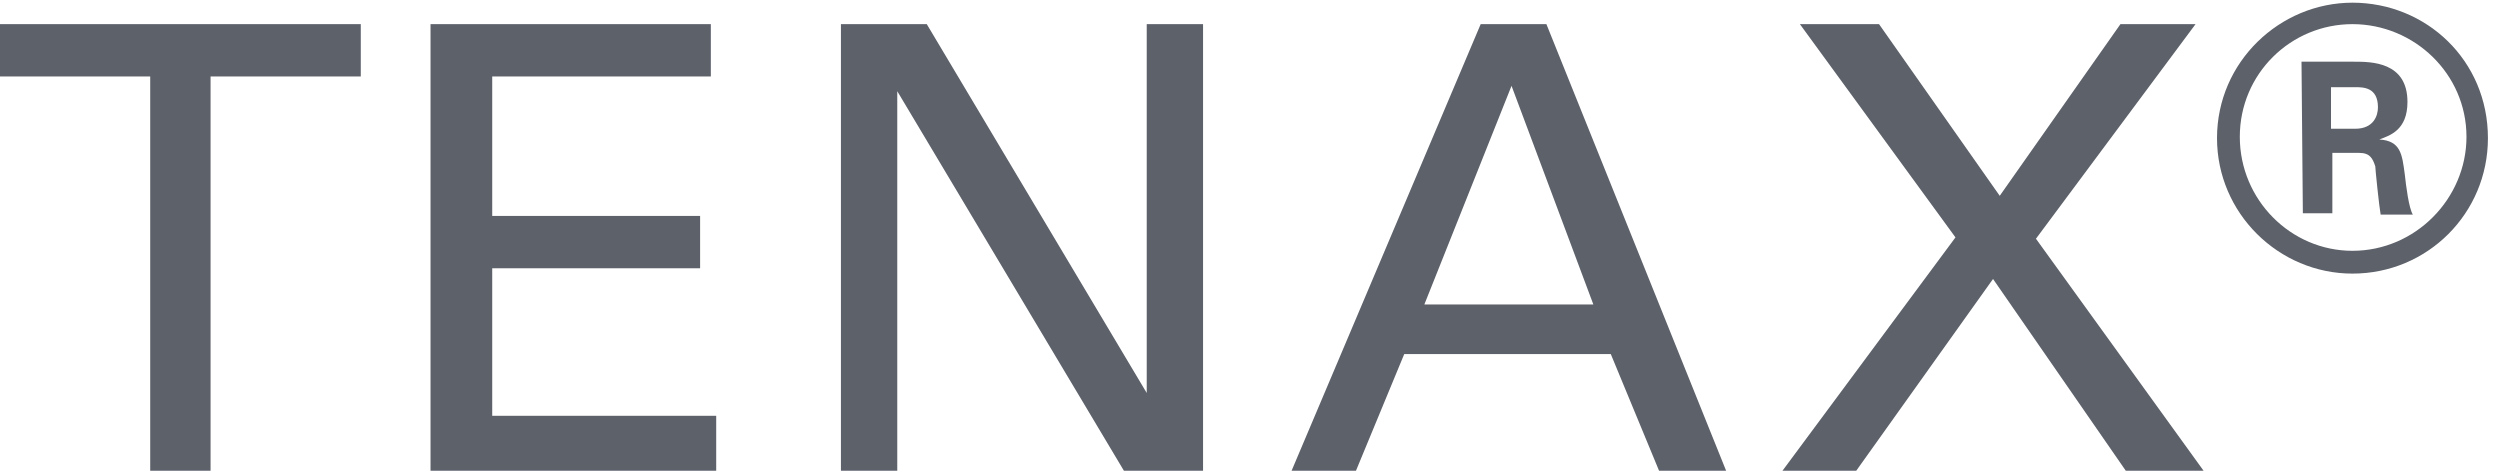
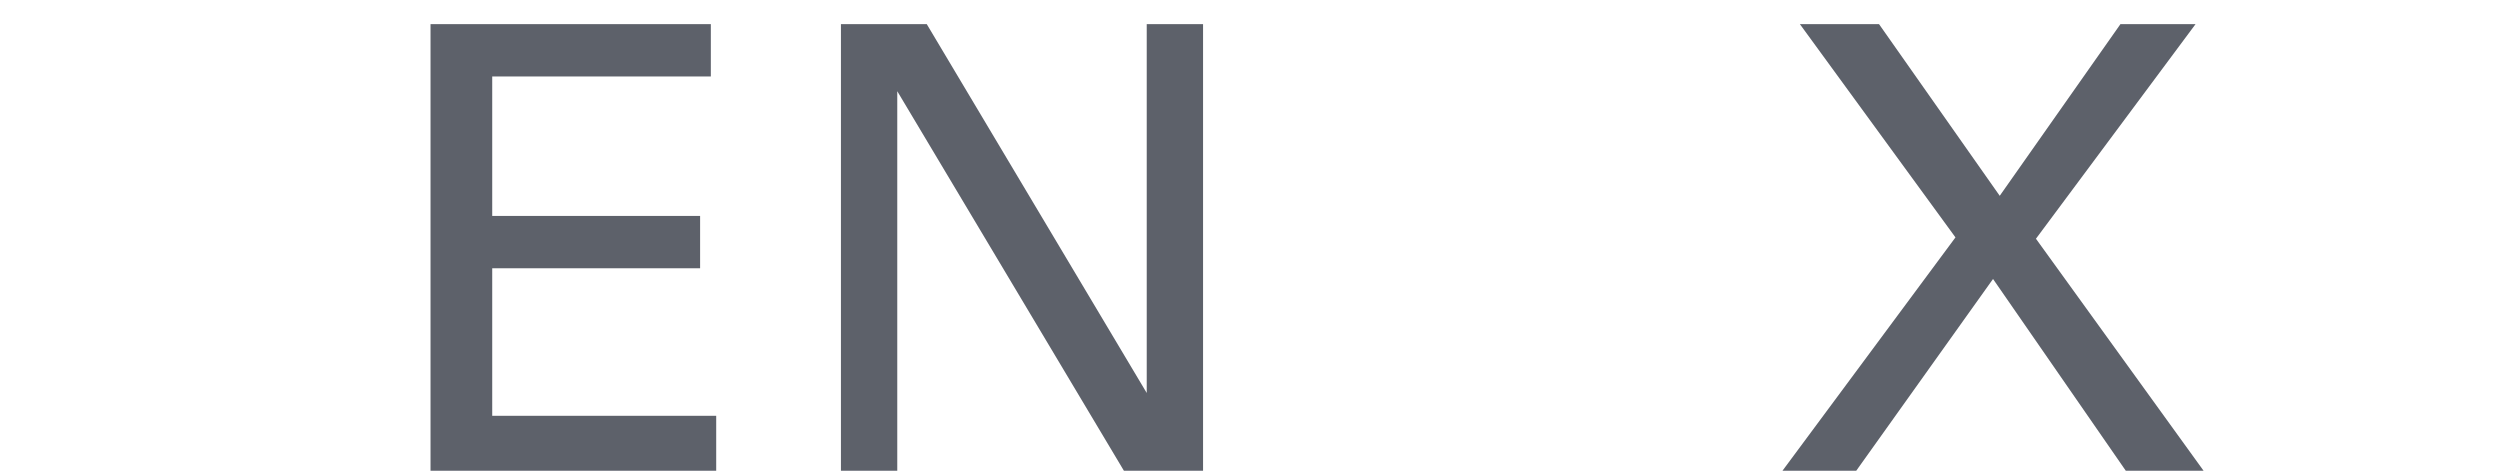
<svg xmlns="http://www.w3.org/2000/svg" xmlns:xlink="http://www.w3.org/1999/xlink" id="Ebene_1" x="0px" y="0px" viewBox="0 0 186.4 35.1" style="enable-background:new 0 0 186.4 35.1;" xml:space="preserve">
  <style type="text/css">
	.st0{fill:#5D616A;}
	.st1{clip-path:url(#SVGID_2_);fill:#5D616A;}
</style>
-   <polygon class="st0" points="11.2,35.1 11.2,5.7 0,5.7 0,1.8 26.9,1.8 26.9,5.7 15.7,5.7 15.7,35.1 " />
  <polygon class="st0" points="32.1,1.8 53,1.8 53,5.7 36.7,5.7 36.7,16.1 52.2,16.1 52.2,20 36.7,20 36.7,31 53.4,31 53.4,35.1   32.1,35.1 " />
  <polygon class="st0" points="62.7,1.8 69.1,1.8 85.5,29.3 85.5,1.8 89.7,1.8 89.7,35.1 83.8,35.1 66.9,6.8 66.9,35.1 62.7,35.1 " />
-   <path class="st0" d="M110.4,1.8h4.9l13.4,33.3h-5l-3.6-8.7h-15.4l-3.6,8.7h-4.8L110.4,1.8z M106.2,22.7h12.6l-6.1-16.3L106.2,22.7z" />
  <polygon class="st0" points="140.1,1.8 149.1,14.6 158.1,1.8 163.7,1.8 151.8,17.8 164.3,35.1 158.5,35.1 148.6,20.8 138.4,35.1   132.9,35.1 145.8,17.7 134.2,1.8 " />
  <g>
    <g>
      <defs>
        <rect id="SVGID_1_" x="-52.2" y="-30.5" width="290" height="100" />
      </defs>
      <clipPath id="SVGID_2_">
        <use xlink:href="#SVGID_1_" style="overflow:visible;" />
      </clipPath>
-       <path class="st1" d="M185.5,10.3c0,5.6-4.5,10.1-10.1,10.1c-5.5,0-10.1-4.5-10.1-10.1c0-5.7,4.7-10.1,10.1-10.1    C180.9,0.2,185.5,4.5,185.5,10.3 M167,10.2c0,4.7,3.8,8.5,8.4,8.5c4.7,0,8.5-3.9,8.5-8.5c0-4.7-3.9-8.4-8.5-8.4    C170.8,1.8,167,5.5,167,10.2 M171.6,4.6h3.9c1.3,0,4,0,4,3c0,2.1-1.3,2.5-2.1,2.8c1.6,0.1,1.7,1.1,1.9,2.6c0.1,0.9,0.3,2.5,0.6,3    h-2.4c-0.1-0.5-0.4-3.4-0.4-3.6c-0.2-0.6-0.4-1-1.2-1h-2v4.5h-2.2L171.6,4.6L171.6,4.6z M173.8,9.6h1.8c1.4,0,1.7-1,1.7-1.6    c0-1.5-1.1-1.5-1.7-1.5h-1.8L173.8,9.6L173.8,9.6z" />
    </g>
  </g>
</svg>